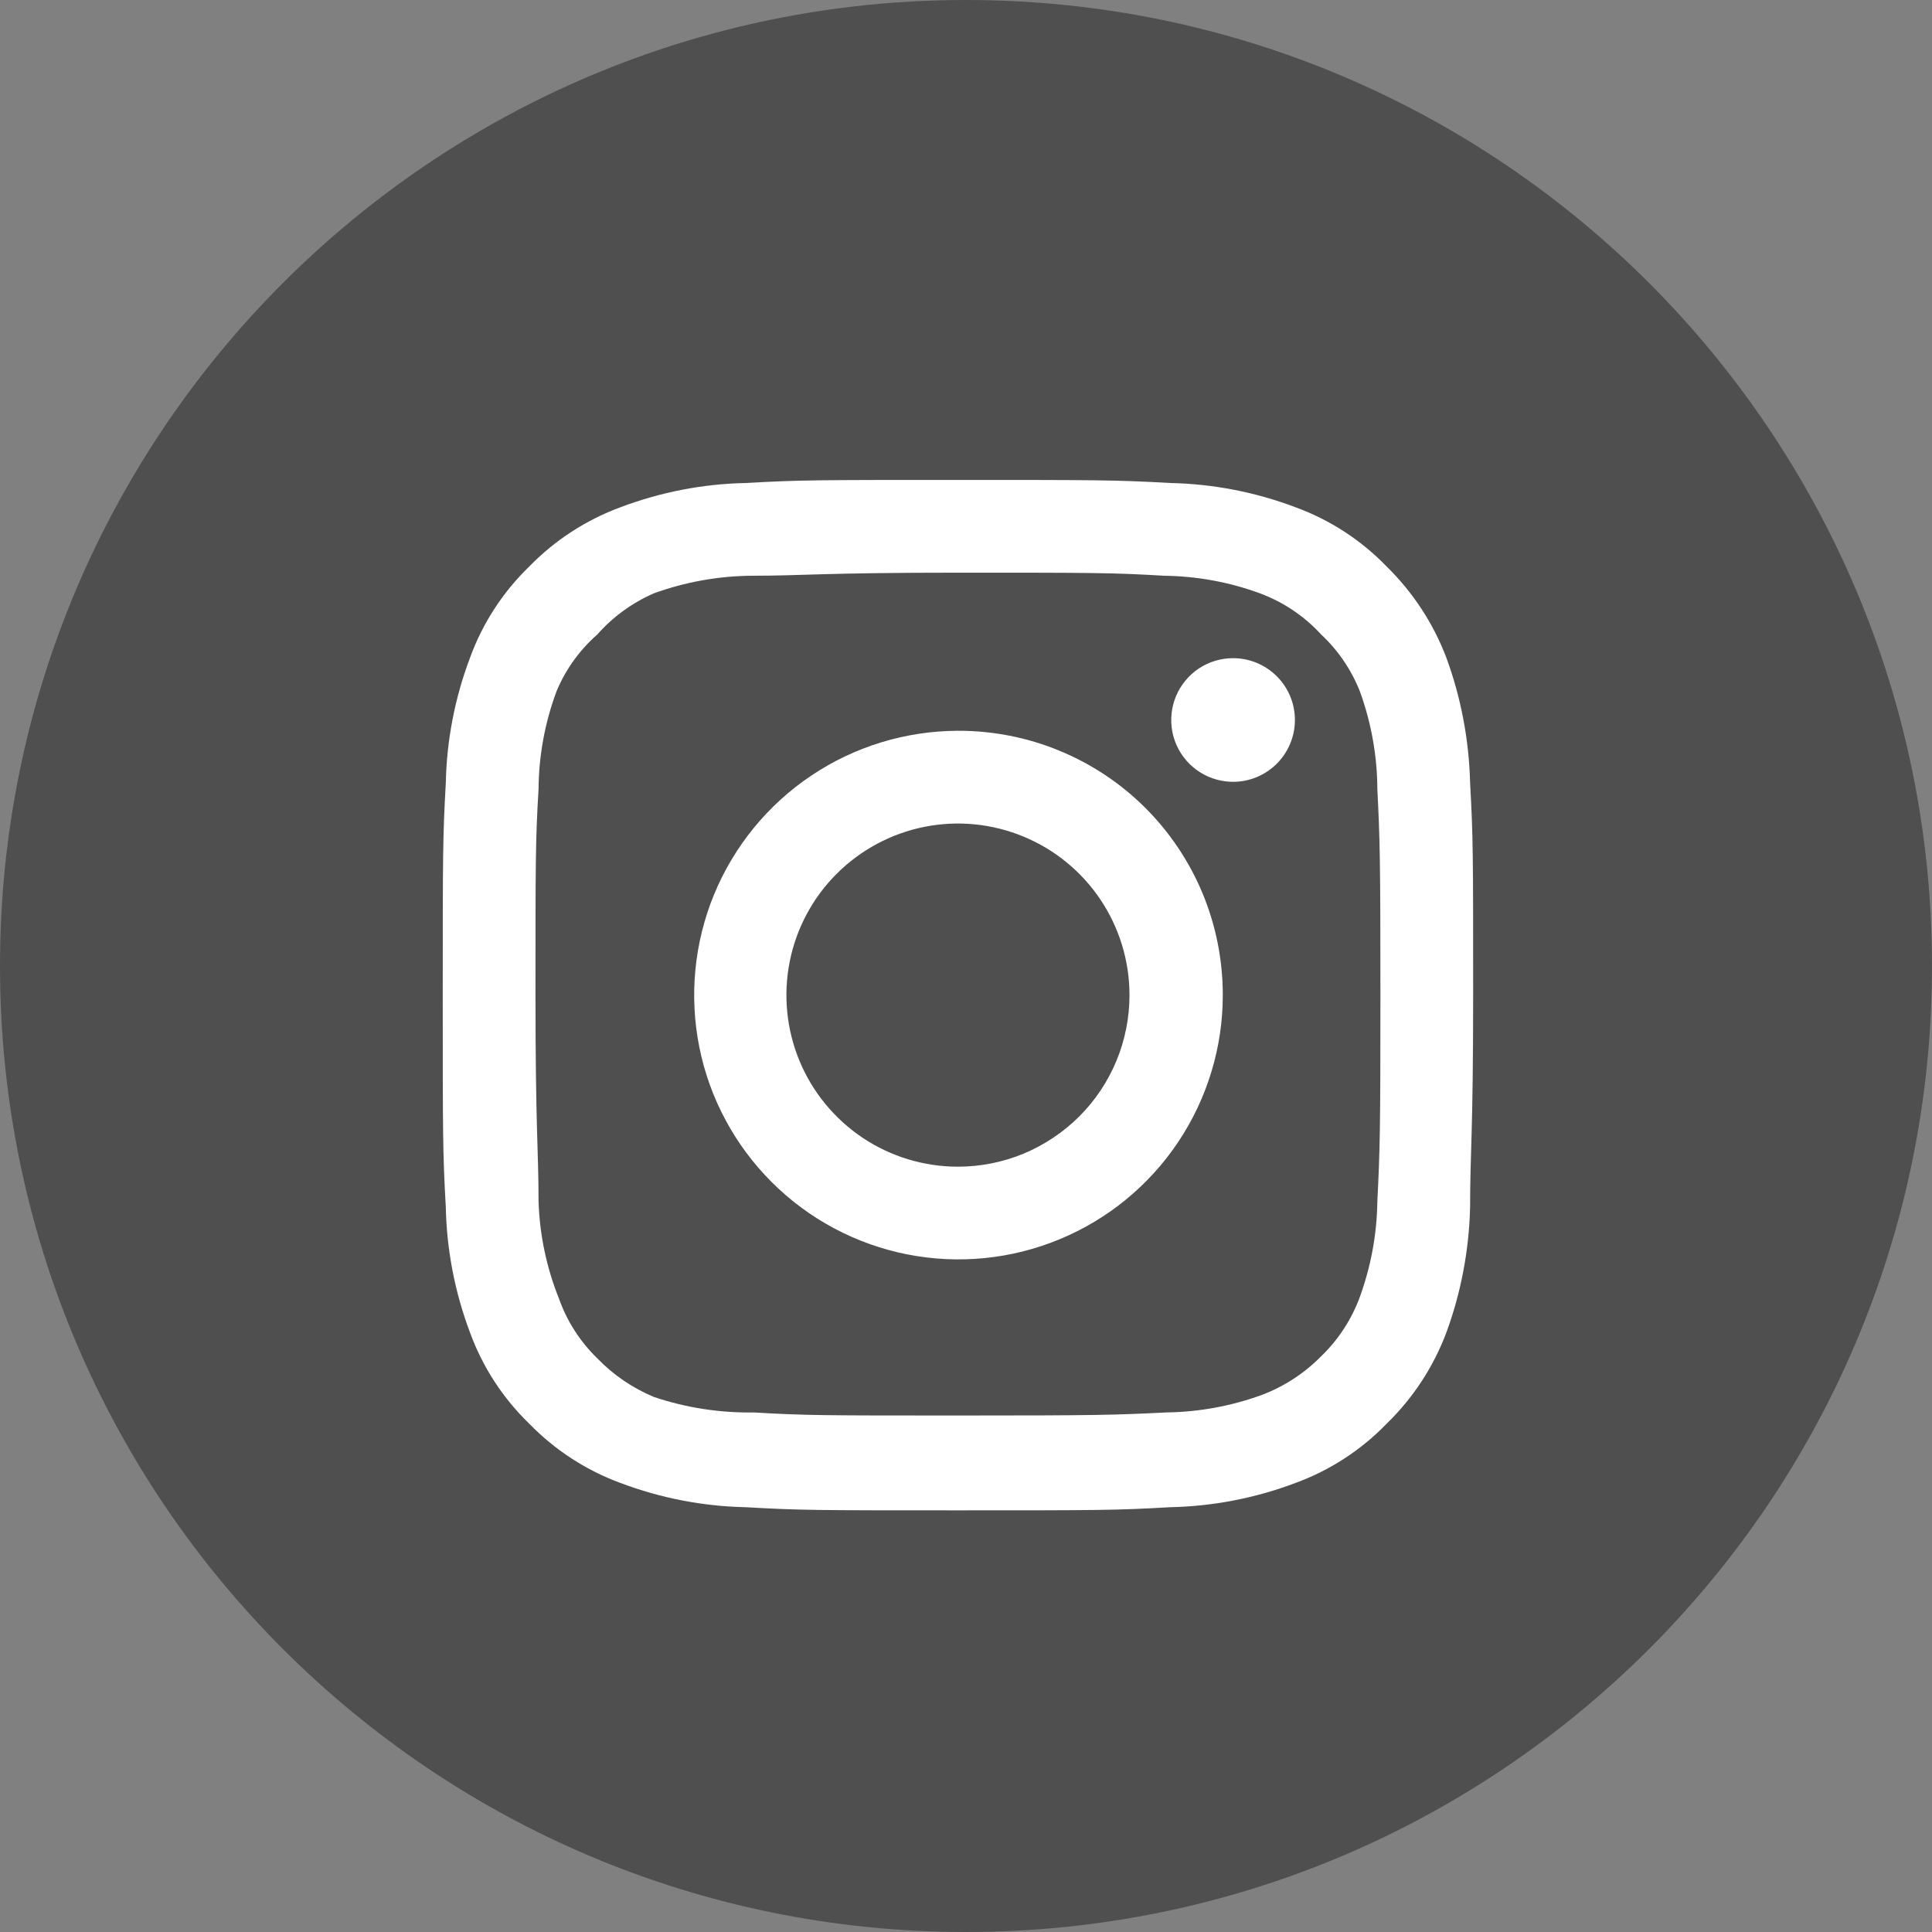
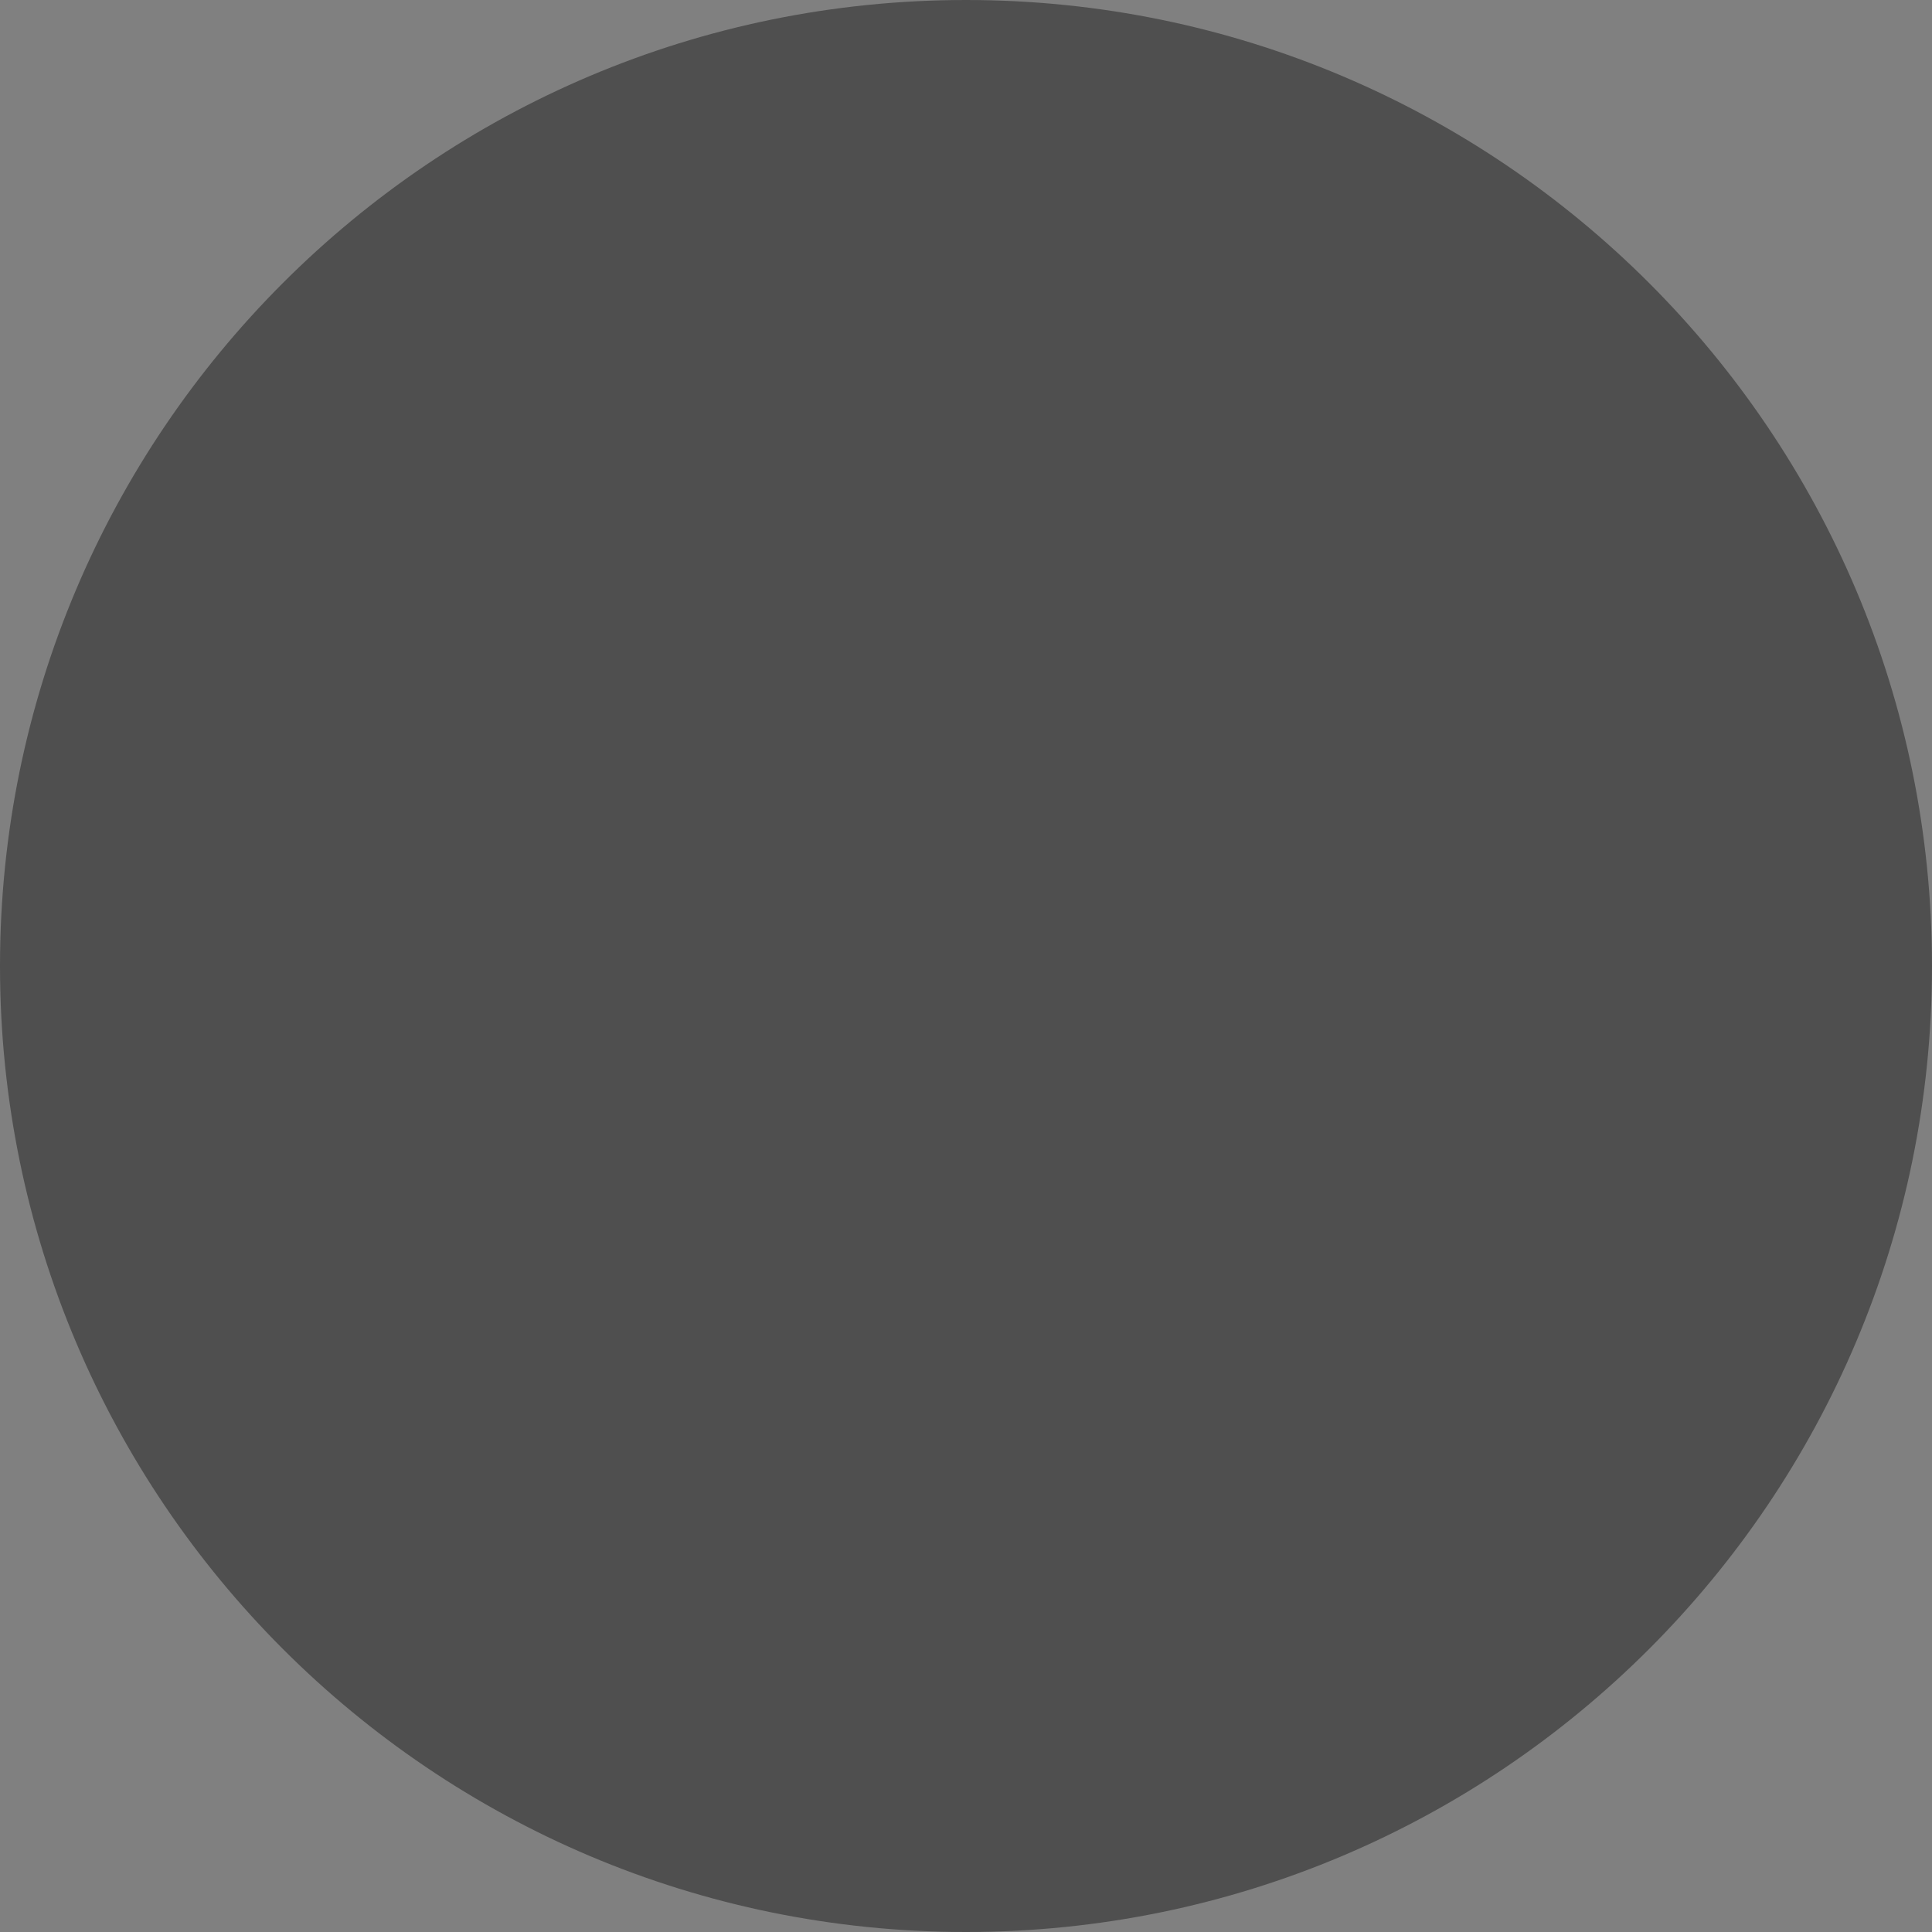
<svg xmlns="http://www.w3.org/2000/svg" width="24" height="24" viewBox="0 0 24 24" fill="none">
  <rect x="0" y="0" width="24" height="24" fill="#808080" stroke="none" />
  <path fill-rule="evenodd" clip-rule="evenodd" d="M0 12C0 5.373 5.373 0 12 0C18.627 0 24 5.373 24 12C24 18.627 18.627 24 12 24C5.373 24 0 18.627 0 12Z" fill="#4F4F4F" />
-   <path d="M15.318 8.176C15.166 8.176 15.017 8.221 14.891 8.305C14.765 8.39 14.666 8.51 14.608 8.65C14.55 8.79 14.535 8.945 14.564 9.094C14.594 9.243 14.667 9.38 14.774 9.487C14.882 9.594 15.019 9.668 15.168 9.697C15.317 9.727 15.471 9.712 15.611 9.654C15.752 9.595 15.872 9.497 15.956 9.371C16.041 9.244 16.086 9.096 16.086 8.944C16.086 8.74 16.005 8.545 15.861 8.401C15.717 8.257 15.521 8.176 15.318 8.176ZM18.262 9.725C18.249 9.194 18.15 8.668 17.967 8.17C17.805 7.743 17.551 7.356 17.225 7.037C16.908 6.709 16.52 6.457 16.092 6.301C15.595 6.113 15.069 6.011 14.537 6C13.858 5.962 13.641 5.962 11.9 5.962C10.159 5.962 9.942 5.962 9.263 6C8.731 6.011 8.206 6.113 7.708 6.301C7.28 6.459 6.893 6.71 6.575 7.037C6.247 7.354 5.995 7.741 5.839 8.17C5.651 8.667 5.549 9.193 5.538 9.725C5.5 10.403 5.5 10.621 5.5 12.362C5.5 14.102 5.5 14.32 5.538 14.998C5.549 15.53 5.651 16.056 5.839 16.554C5.995 16.982 6.247 17.369 6.575 17.686C6.893 18.013 7.28 18.265 7.708 18.422C8.206 18.61 8.731 18.712 9.263 18.723C9.942 18.762 10.159 18.762 11.9 18.762C13.641 18.762 13.858 18.762 14.537 18.723C15.069 18.712 15.595 18.61 16.092 18.422C16.52 18.266 16.908 18.014 17.225 17.686C17.553 17.368 17.806 16.981 17.967 16.554C18.15 16.055 18.249 15.529 18.262 14.998C18.262 14.32 18.3 14.102 18.3 12.362C18.3 10.621 18.3 10.403 18.262 9.725ZM17.11 14.922C17.105 15.328 17.031 15.73 16.892 16.112C16.79 16.39 16.626 16.642 16.412 16.848C16.204 17.059 15.953 17.223 15.676 17.328C15.294 17.467 14.892 17.541 14.486 17.546C13.846 17.578 13.609 17.584 11.926 17.584C10.242 17.584 10.006 17.584 9.366 17.546C8.944 17.553 8.524 17.488 8.124 17.354C7.859 17.244 7.619 17.08 7.42 16.874C7.208 16.668 7.045 16.416 6.946 16.138C6.79 15.751 6.703 15.339 6.69 14.922C6.69 14.282 6.652 14.045 6.652 12.362C6.652 10.678 6.652 10.442 6.69 9.802C6.693 9.386 6.769 8.975 6.914 8.586C7.027 8.315 7.2 8.075 7.42 7.882C7.614 7.662 7.855 7.487 8.124 7.37C8.514 7.229 8.925 7.155 9.34 7.152C9.98 7.152 10.217 7.114 11.9 7.114C13.583 7.114 13.82 7.114 14.46 7.152C14.866 7.157 15.269 7.23 15.65 7.37C15.941 7.478 16.202 7.653 16.412 7.882C16.622 8.078 16.786 8.319 16.892 8.586C17.034 8.975 17.108 9.387 17.11 9.802C17.142 10.442 17.148 10.678 17.148 12.362C17.148 14.045 17.142 14.282 17.11 14.922ZM11.9 9.078C11.251 9.08 10.617 9.273 10.078 9.635C9.539 9.996 9.119 10.51 8.871 11.11C8.624 11.71 8.56 12.37 8.687 13.006C8.814 13.643 9.128 14.227 9.587 14.685C10.046 15.144 10.632 15.456 11.268 15.582C11.905 15.708 12.565 15.643 13.164 15.394C13.764 15.146 14.276 14.725 14.637 14.185C14.997 13.645 15.19 13.011 15.19 12.362C15.19 11.93 15.106 11.502 14.941 11.103C14.776 10.704 14.533 10.341 14.228 10.036C13.922 9.731 13.559 9.489 13.159 9.325C12.76 9.16 12.332 9.077 11.9 9.078ZM11.9 14.493C11.479 14.493 11.066 14.368 10.716 14.134C10.366 13.899 10.092 13.567 9.931 13.177C9.77 12.788 9.728 12.359 9.81 11.946C9.892 11.532 10.095 11.153 10.393 10.855C10.691 10.557 11.071 10.354 11.484 10.271C11.898 10.189 12.326 10.231 12.716 10.393C13.105 10.554 13.438 10.827 13.672 11.178C13.906 11.528 14.031 11.94 14.031 12.362C14.031 12.642 13.976 12.919 13.869 13.177C13.762 13.436 13.605 13.671 13.407 13.869C13.209 14.066 12.974 14.223 12.716 14.331C12.457 14.438 12.18 14.493 11.9 14.493Z" fill="white" />
</svg>